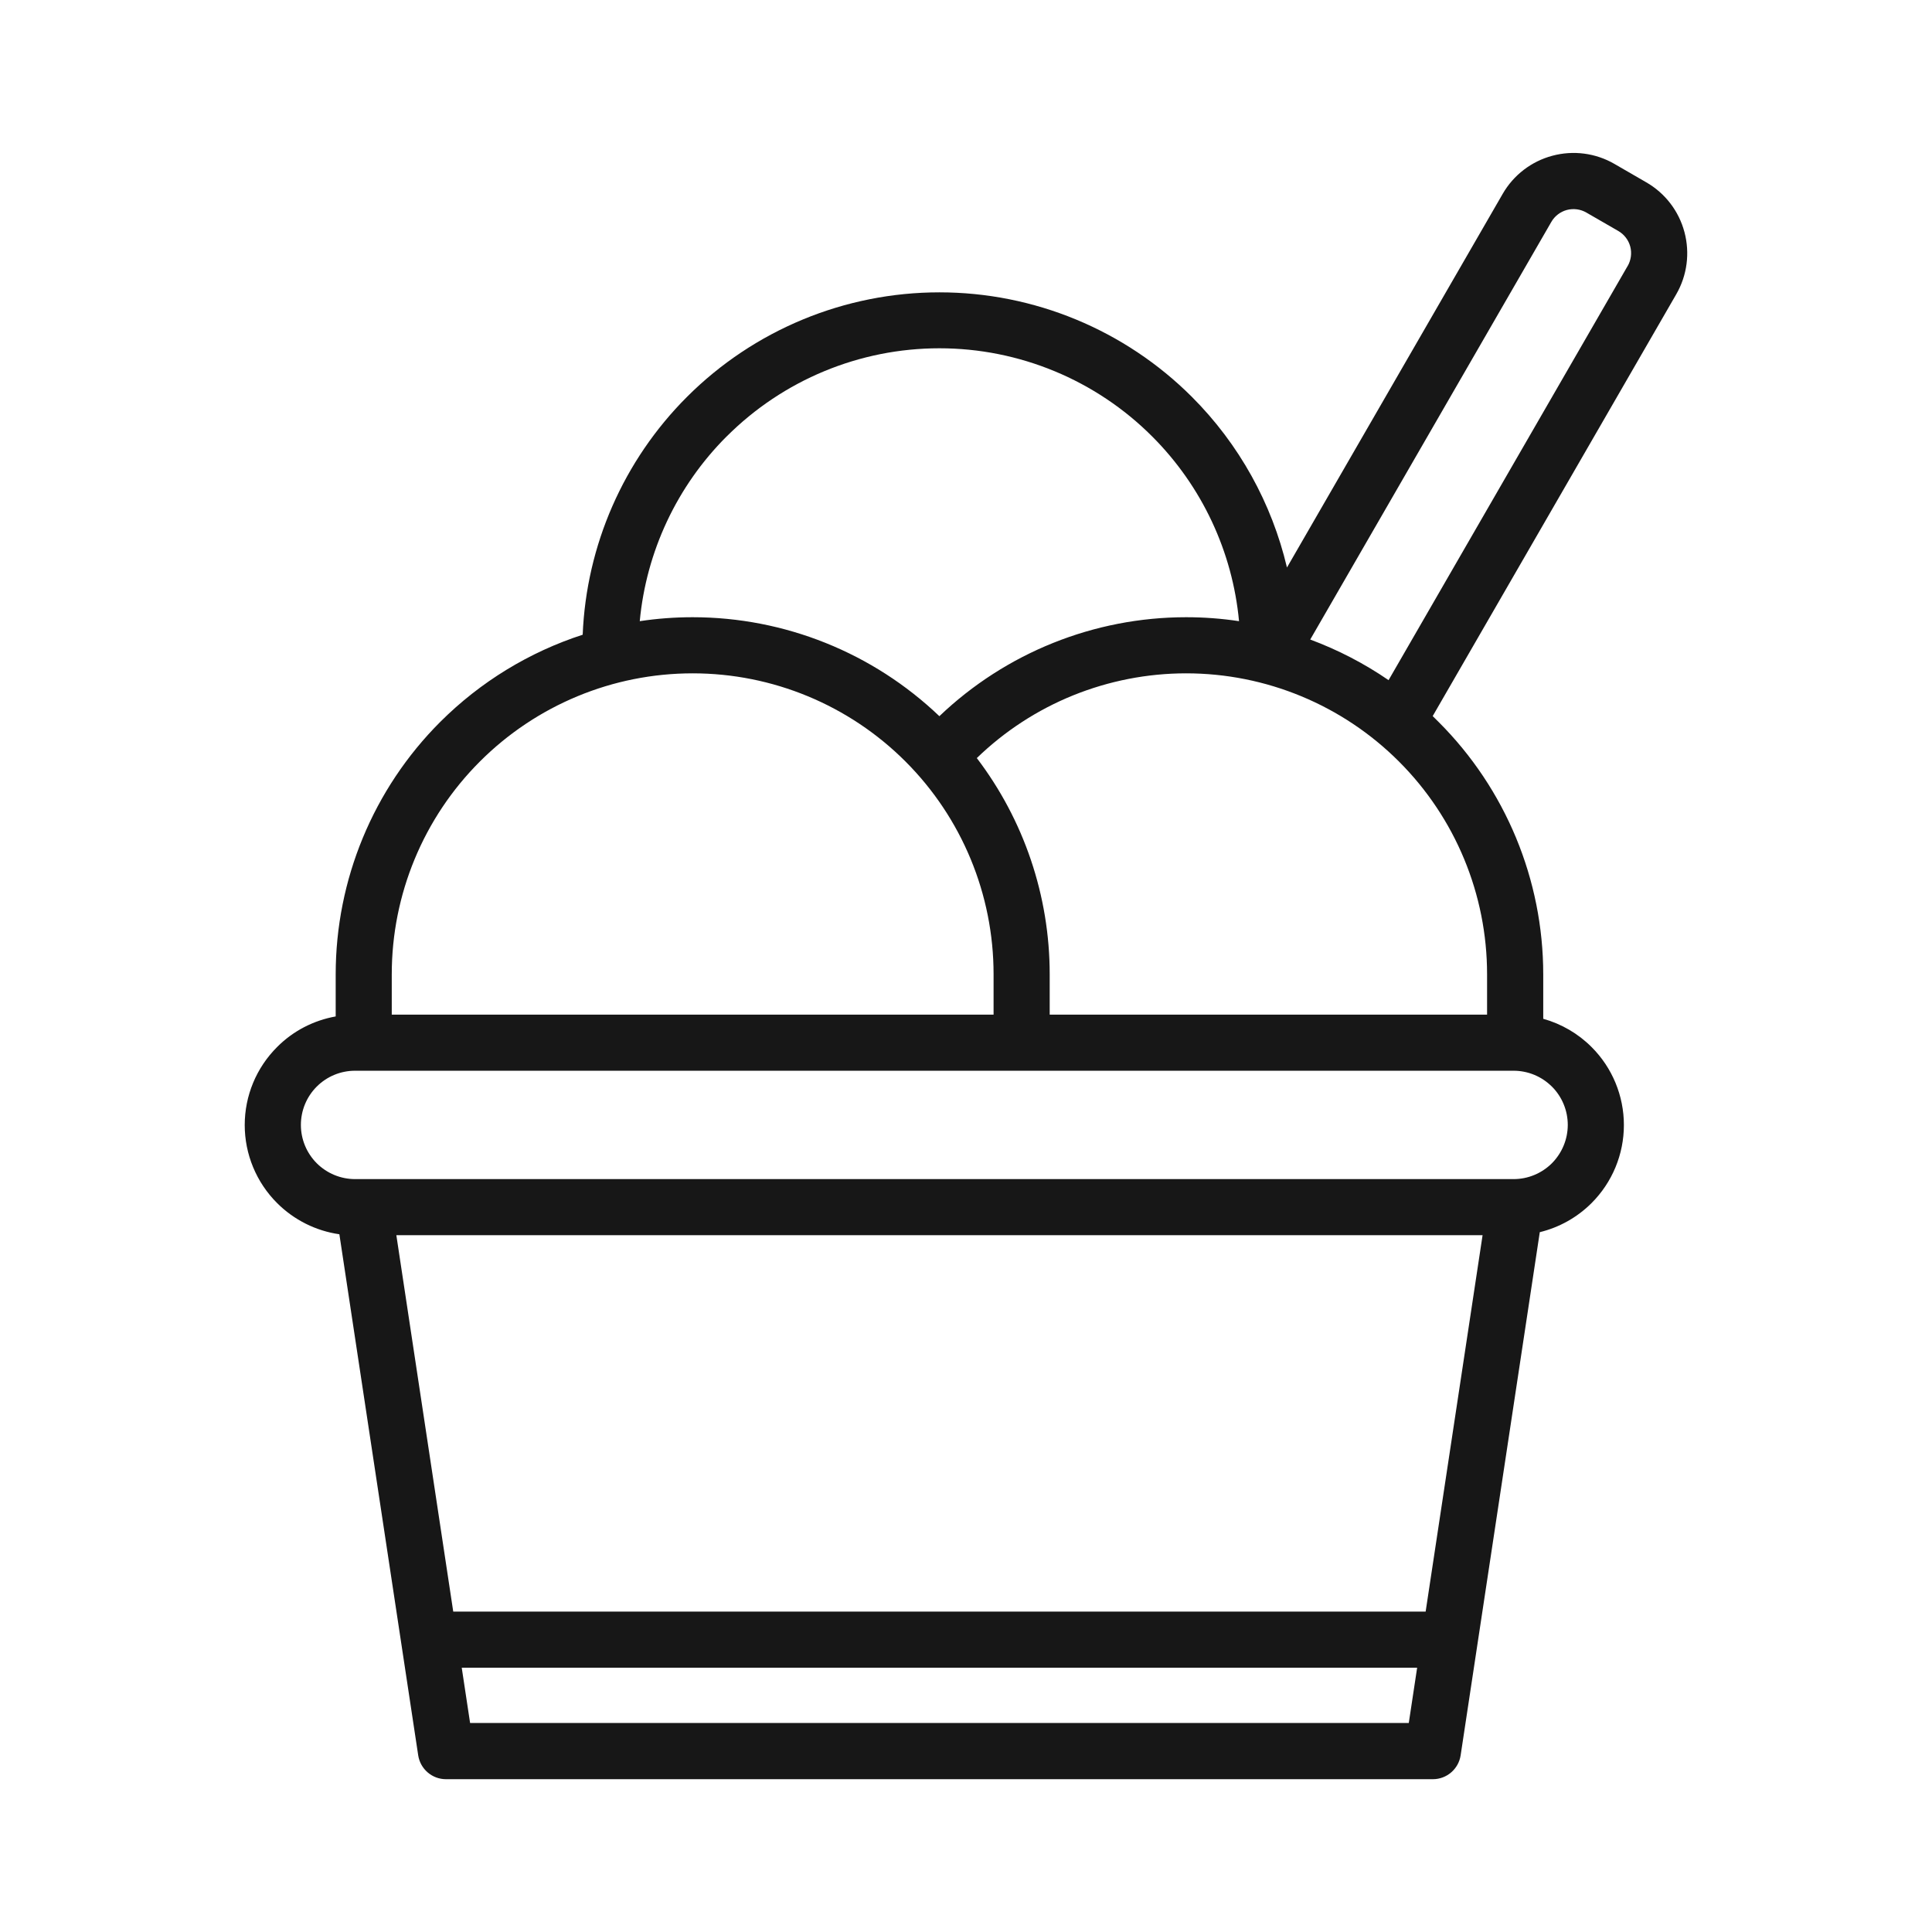
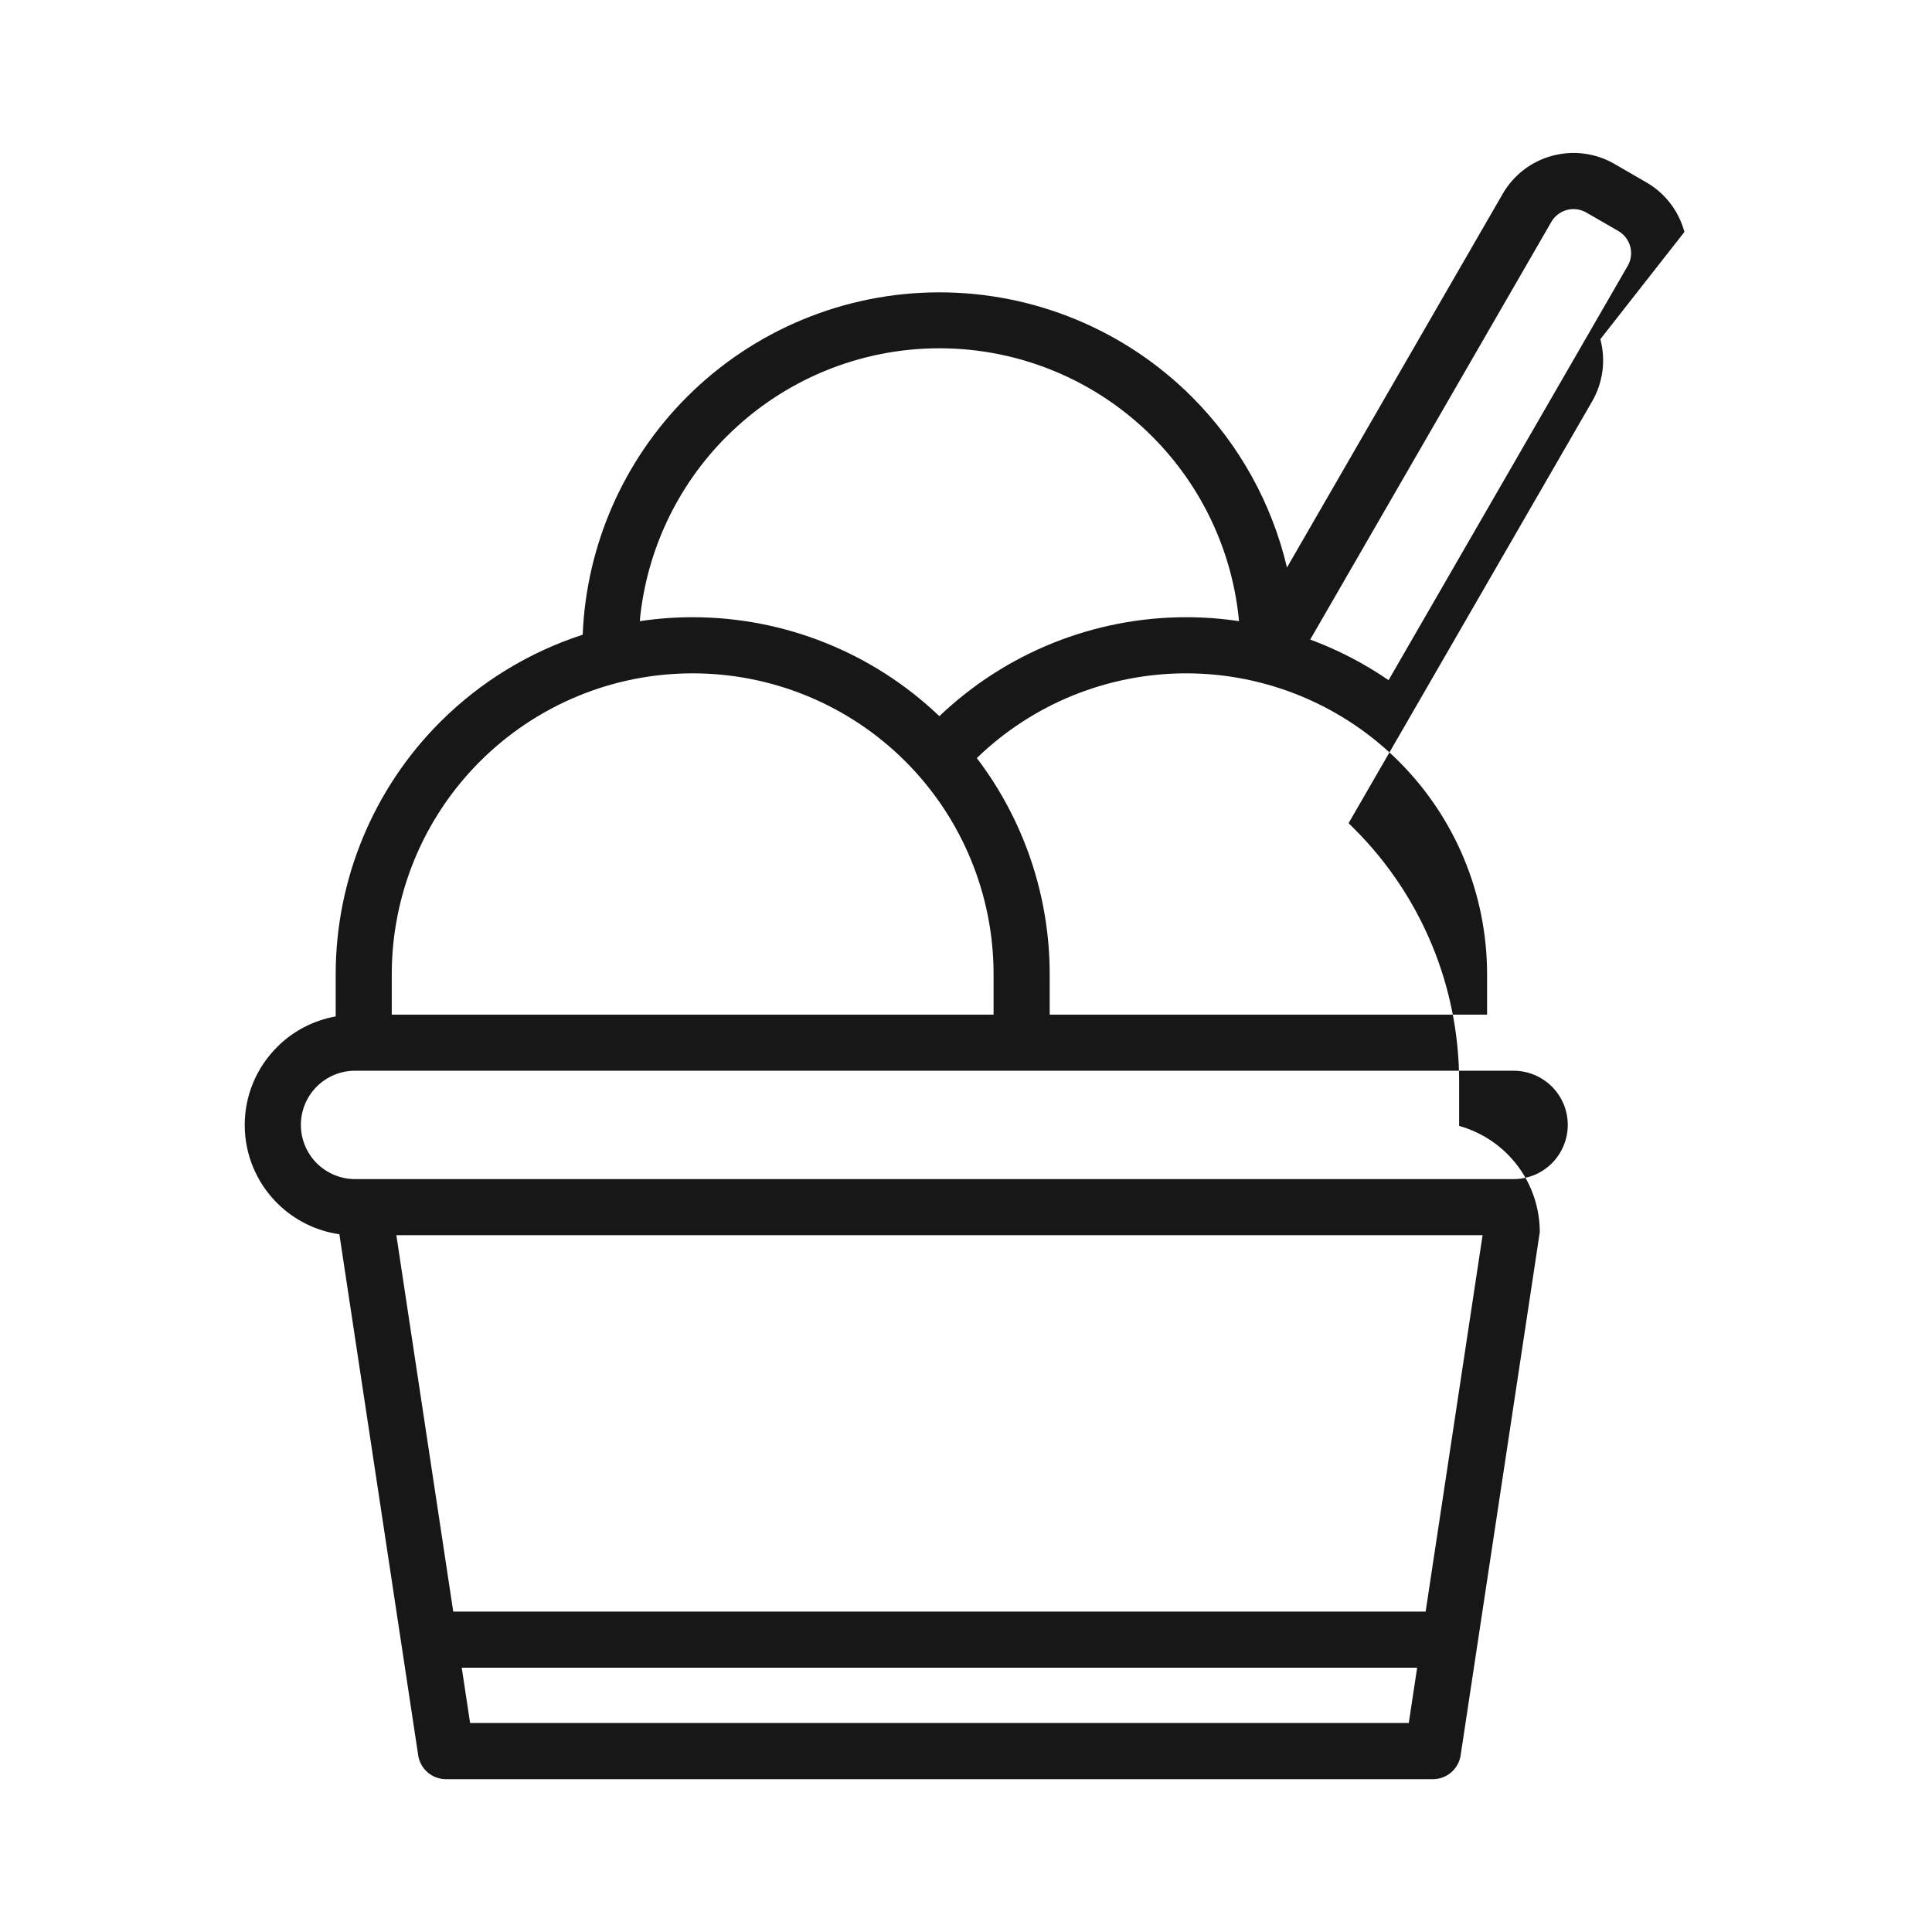
<svg xmlns="http://www.w3.org/2000/svg" id="Layer_1" data-name="Layer 1" version="1.1" viewBox="0 0 425.2 425.2">
  <defs>
    <style>
      .cls-1 {
        fill: #171717;
        stroke-width: 0px;
      }
    </style>
  </defs>
-   <path class="cls-1" d="M358.21,58.55l-52.61,91.14h0c-5.37-3.69-11.17-6.68-17.24-8.94l53.06-91.91c.74-1.29,1.98-2.24,3.42-2.63,1.45-.38,3-.18,4.29.57l7.02,4.05c1.3.75,2.25,1.98,2.64,3.43.38,1.44.18,2.98-.57,4.29M327.28,214.42v8.88h-96.26v-8.88c0-17.27-5.69-33.98-16.04-47.58,6.16-5.97,13.38-10.64,21.21-13.81,7.83-3.16,16.26-4.84,24.86-4.84,17.57,0,34.41,6.98,46.83,19.4,12.43,12.42,19.4,29.26,19.4,46.83M341.55,239.14c2.23,2.23,3.49,5.27,3.49,8.43h0c0,3.16-1.26,6.19-3.49,8.44-2.24,2.23-5.27,3.49-8.43,3.49H78.14c-3.16,0-6.19-1.26-8.43-3.49-2.24-2.25-3.49-5.28-3.49-8.43h0c0-3.17,1.25-6.2,3.49-8.44s5.27-3.49,8.43-3.49h254.97c3.16,0,6.19,1.25,8.43,3.49M313.76,354.68H99.75l-12.52-82.83h239.06l-12.53,82.83ZM310.05,379.2H103.46l-1.84-12.17h210.27l-1.84,12.17ZM86.22,214.42c0-17.56,6.97-34.41,19.4-46.83,6.21-6.21,13.52-11.06,21.48-14.36,7.95-3.3,16.56-5.04,25.35-5.04,17.57,0,34.41,6.98,46.83,19.4,12.42,12.42,19.39,29.26,19.39,46.83v8.88H86.22v-8.88ZM159.92,96.06c12.43-12.43,29.26-19.41,46.83-19.41h0c17.56,0,34.42,6.98,46.83,19.41,10.95,10.95,17.68,25.36,19.11,40.65-3.84-.58-7.71-.87-11.65-.87-20.25,0-39.69,7.83-54.3,21.78-14.6-13.95-34.05-21.78-54.3-21.78h0c-3.91,0-7.81.29-11.64.87,1.43-15.29,8.16-29.7,19.11-40.65M370.71,51.05c-1.23-4.61-4.25-8.54-8.39-10.92-2.29-1.33-4.72-2.73-7.02-4.06-4.13-2.39-9.04-3.03-13.66-1.79-4.61,1.23-8.54,4.25-10.92,8.38l-47.48,82.24c-3.33-14.11-10.51-27.14-20.92-37.55-14.74-14.74-34.74-23.01-55.57-23.01h0c-20.83,0-40.82,8.27-55.56,23.01-13.97,13.97-22.15,32.67-22.95,52.34-11.71,3.8-22.48,10.33-31.36,19.2-14.73,14.73-23,34.72-23,55.56v9.25c-4.86.87-9.38,3.19-12.9,6.74-4.56,4.55-7.12,10.71-7.12,17.16h0c0,6.43,2.56,12.62,7.12,17.17,3.73,3.73,8.56,6.13,13.71,6.87l17.35,114.68c.46,3.01,3.05,5.25,6.11,5.25h217.2c3.06,0,5.65-2.24,6.11-5.25l17.42-115.14c4.27-1.04,8.23-3.24,11.4-6.41,4.55-4.55,7.11-10.72,7.11-17.16h0c0-6.44-2.55-12.62-7.11-17.17-2.97-2.98-6.66-5.11-10.64-6.22v-9.76c0-20.84-8.28-40.83-23.02-55.56-.43-.44-.88-.88-1.31-1.3l53.61-92.85c2.39-4.14,3.03-9.05,1.8-13.67" />
+   <path class="cls-1" d="M358.21,58.55l-52.61,91.14h0c-5.37-3.69-11.17-6.68-17.24-8.94l53.06-91.91c.74-1.29,1.98-2.24,3.42-2.63,1.45-.38,3-.18,4.29.57l7.02,4.05c1.3.75,2.25,1.98,2.64,3.43.38,1.44.18,2.98-.57,4.29M327.28,214.42v8.88h-96.26v-8.88c0-17.27-5.69-33.98-16.04-47.58,6.16-5.97,13.38-10.64,21.21-13.81,7.83-3.16,16.26-4.84,24.86-4.84,17.57,0,34.41,6.98,46.83,19.4,12.43,12.42,19.4,29.26,19.4,46.83M341.55,239.14c2.23,2.23,3.49,5.27,3.49,8.43h0c0,3.16-1.26,6.19-3.49,8.44-2.24,2.23-5.27,3.49-8.43,3.49H78.14c-3.16,0-6.19-1.26-8.43-3.49-2.24-2.25-3.49-5.28-3.49-8.43h0c0-3.17,1.25-6.2,3.49-8.44s5.27-3.49,8.43-3.49h254.97c3.16,0,6.19,1.25,8.43,3.49M313.76,354.68H99.75l-12.52-82.83h239.06l-12.53,82.83ZM310.05,379.2H103.46l-1.84-12.17h210.27l-1.84,12.17ZM86.22,214.42c0-17.56,6.97-34.41,19.4-46.83,6.21-6.21,13.52-11.06,21.48-14.36,7.95-3.3,16.56-5.04,25.35-5.04,17.57,0,34.41,6.98,46.83,19.4,12.42,12.42,19.39,29.26,19.39,46.83v8.88H86.22v-8.88ZM159.92,96.06c12.43-12.43,29.26-19.41,46.83-19.41h0c17.56,0,34.42,6.98,46.83,19.41,10.95,10.95,17.68,25.36,19.11,40.65-3.84-.58-7.71-.87-11.65-.87-20.25,0-39.69,7.83-54.3,21.78-14.6-13.95-34.05-21.78-54.3-21.78h0c-3.91,0-7.81.29-11.64.87,1.43-15.29,8.16-29.7,19.11-40.65M370.71,51.05c-1.23-4.61-4.25-8.54-8.39-10.92-2.29-1.33-4.72-2.73-7.02-4.06-4.13-2.39-9.04-3.03-13.66-1.79-4.61,1.23-8.54,4.25-10.92,8.38l-47.48,82.24c-3.33-14.11-10.51-27.14-20.92-37.55-14.74-14.74-34.74-23.01-55.57-23.01h0c-20.83,0-40.82,8.27-55.56,23.01-13.97,13.97-22.15,32.67-22.95,52.34-11.71,3.8-22.48,10.33-31.36,19.2-14.73,14.73-23,34.72-23,55.56v9.25c-4.86.87-9.38,3.19-12.9,6.74-4.56,4.55-7.12,10.71-7.12,17.16h0c0,6.43,2.56,12.62,7.12,17.17,3.73,3.73,8.56,6.13,13.71,6.87l17.35,114.68c.46,3.01,3.05,5.25,6.11,5.25h217.2c3.06,0,5.65-2.24,6.11-5.25l17.42-115.14h0c0-6.44-2.55-12.62-7.11-17.17-2.97-2.98-6.66-5.11-10.64-6.22v-9.76c0-20.84-8.28-40.83-23.02-55.56-.43-.44-.88-.88-1.31-1.3l53.61-92.85c2.39-4.14,3.03-9.05,1.8-13.67" />
</svg>